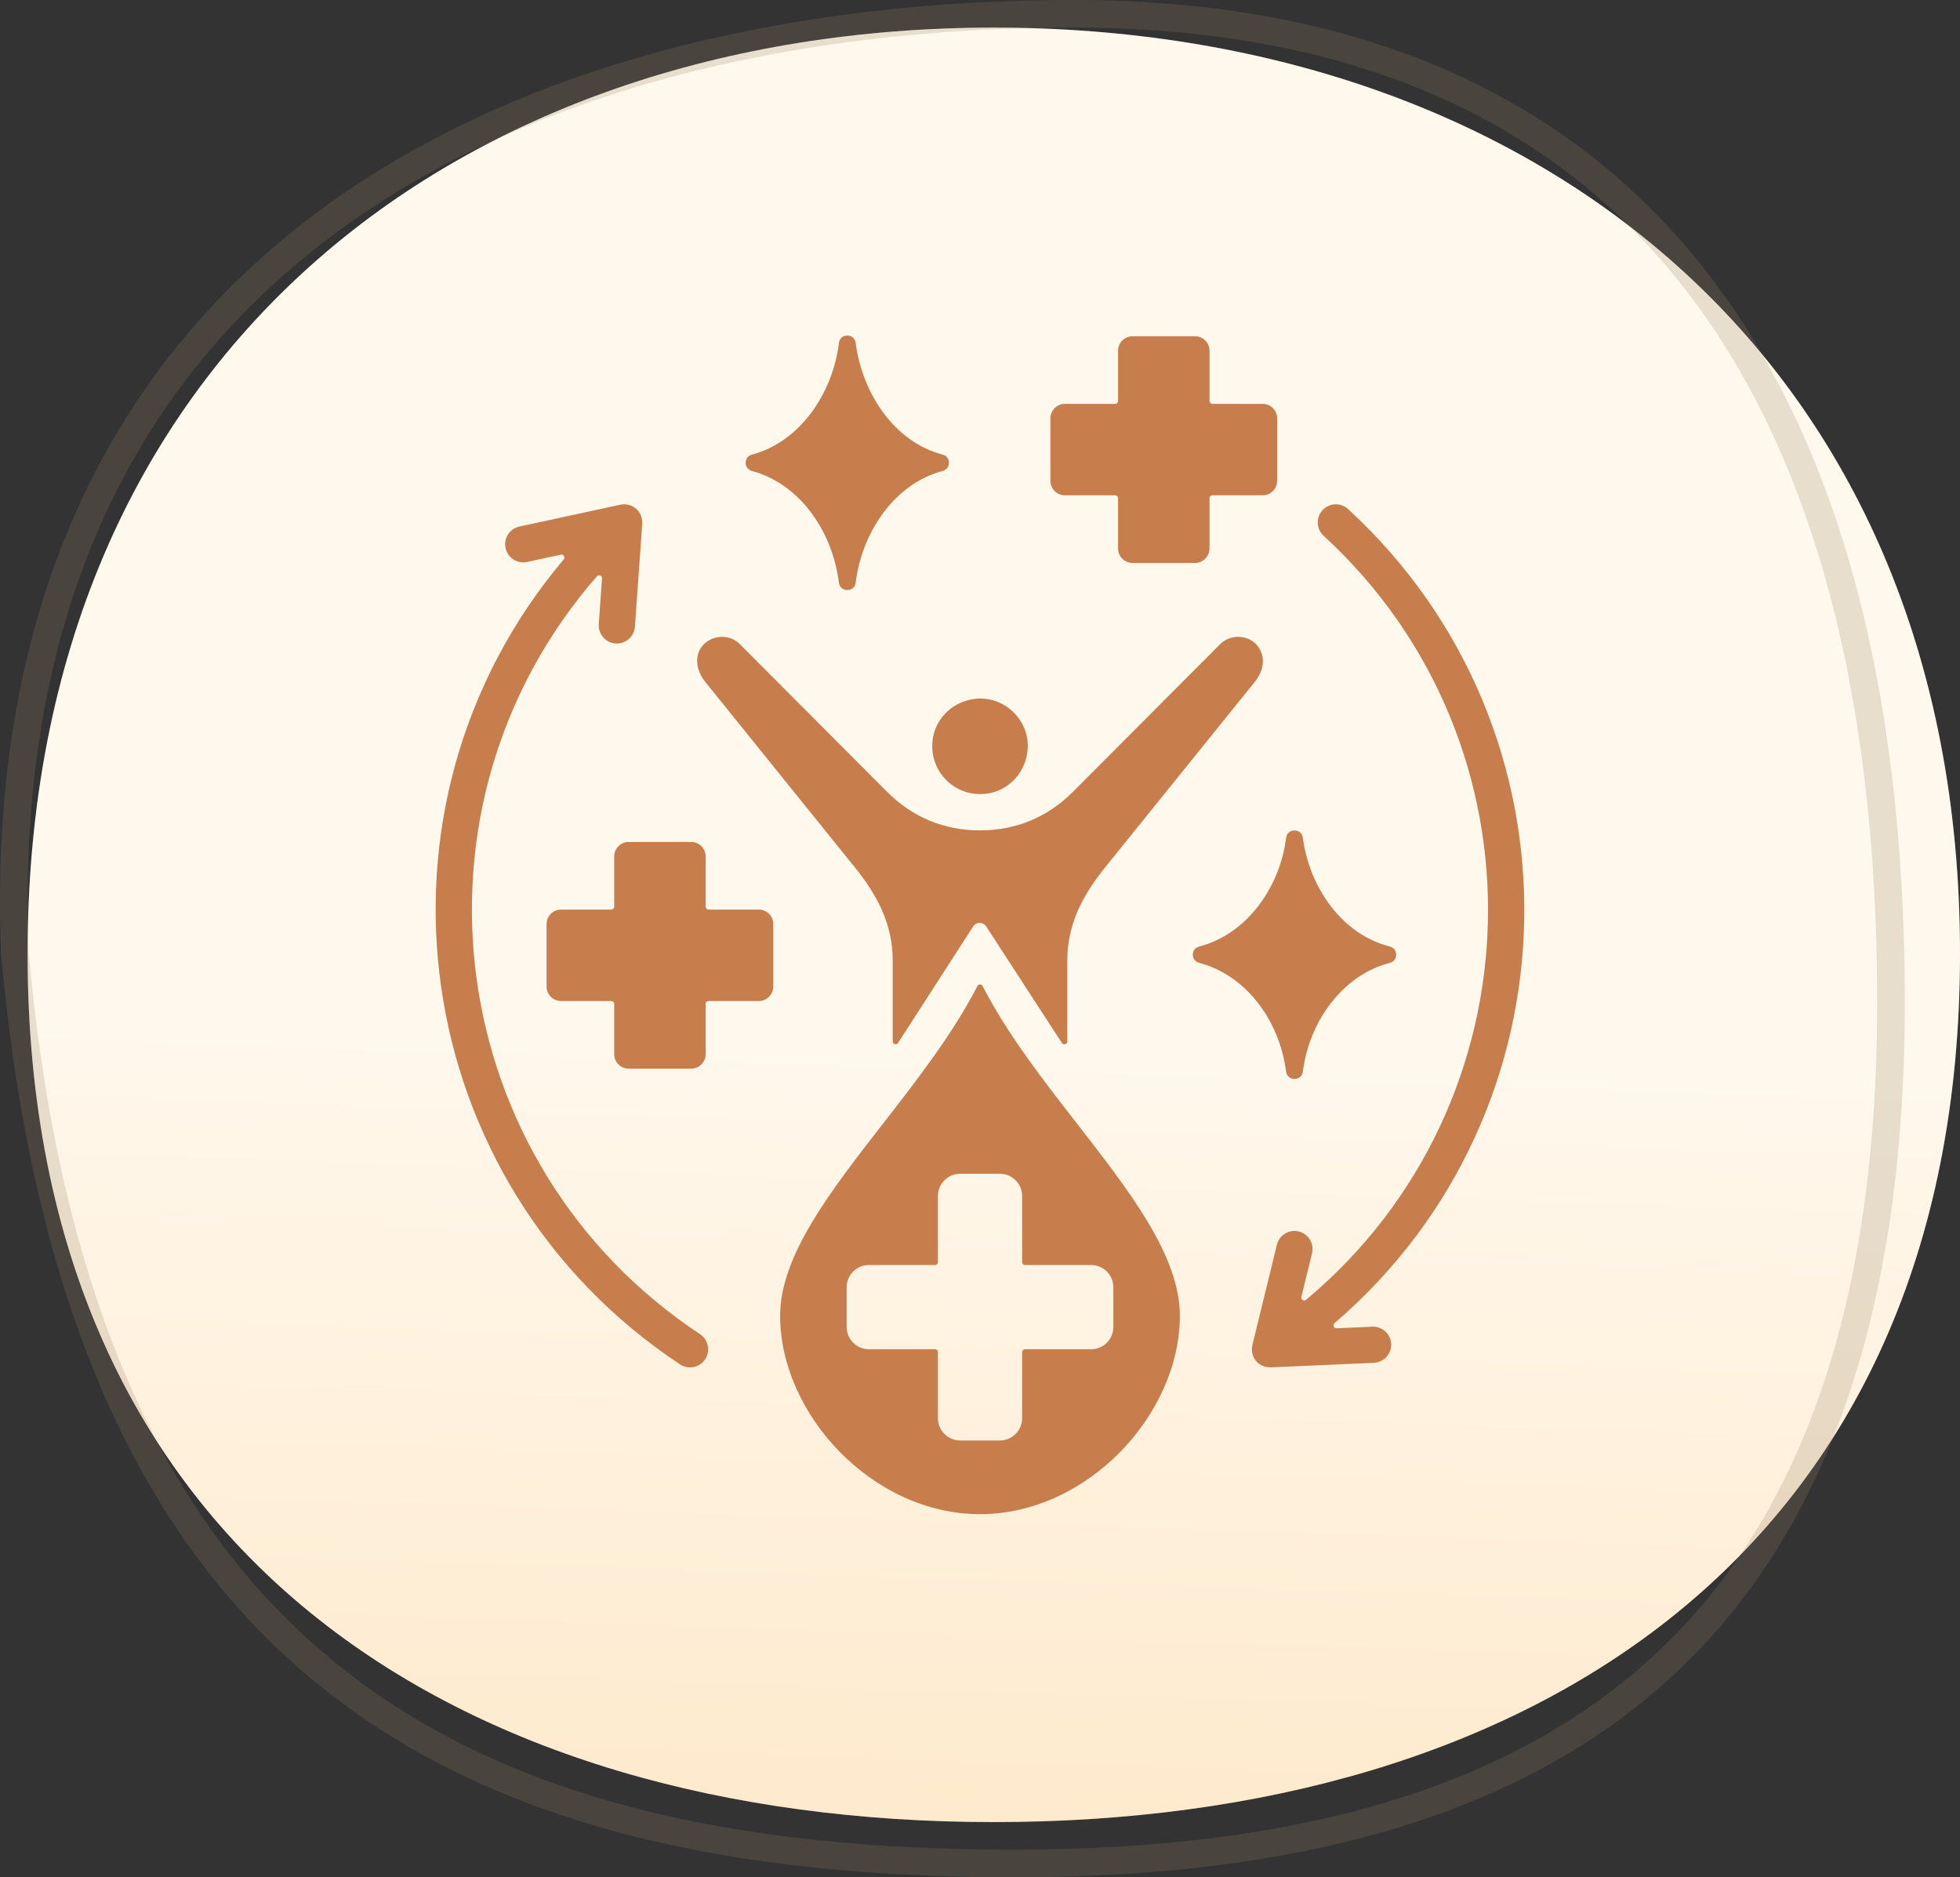
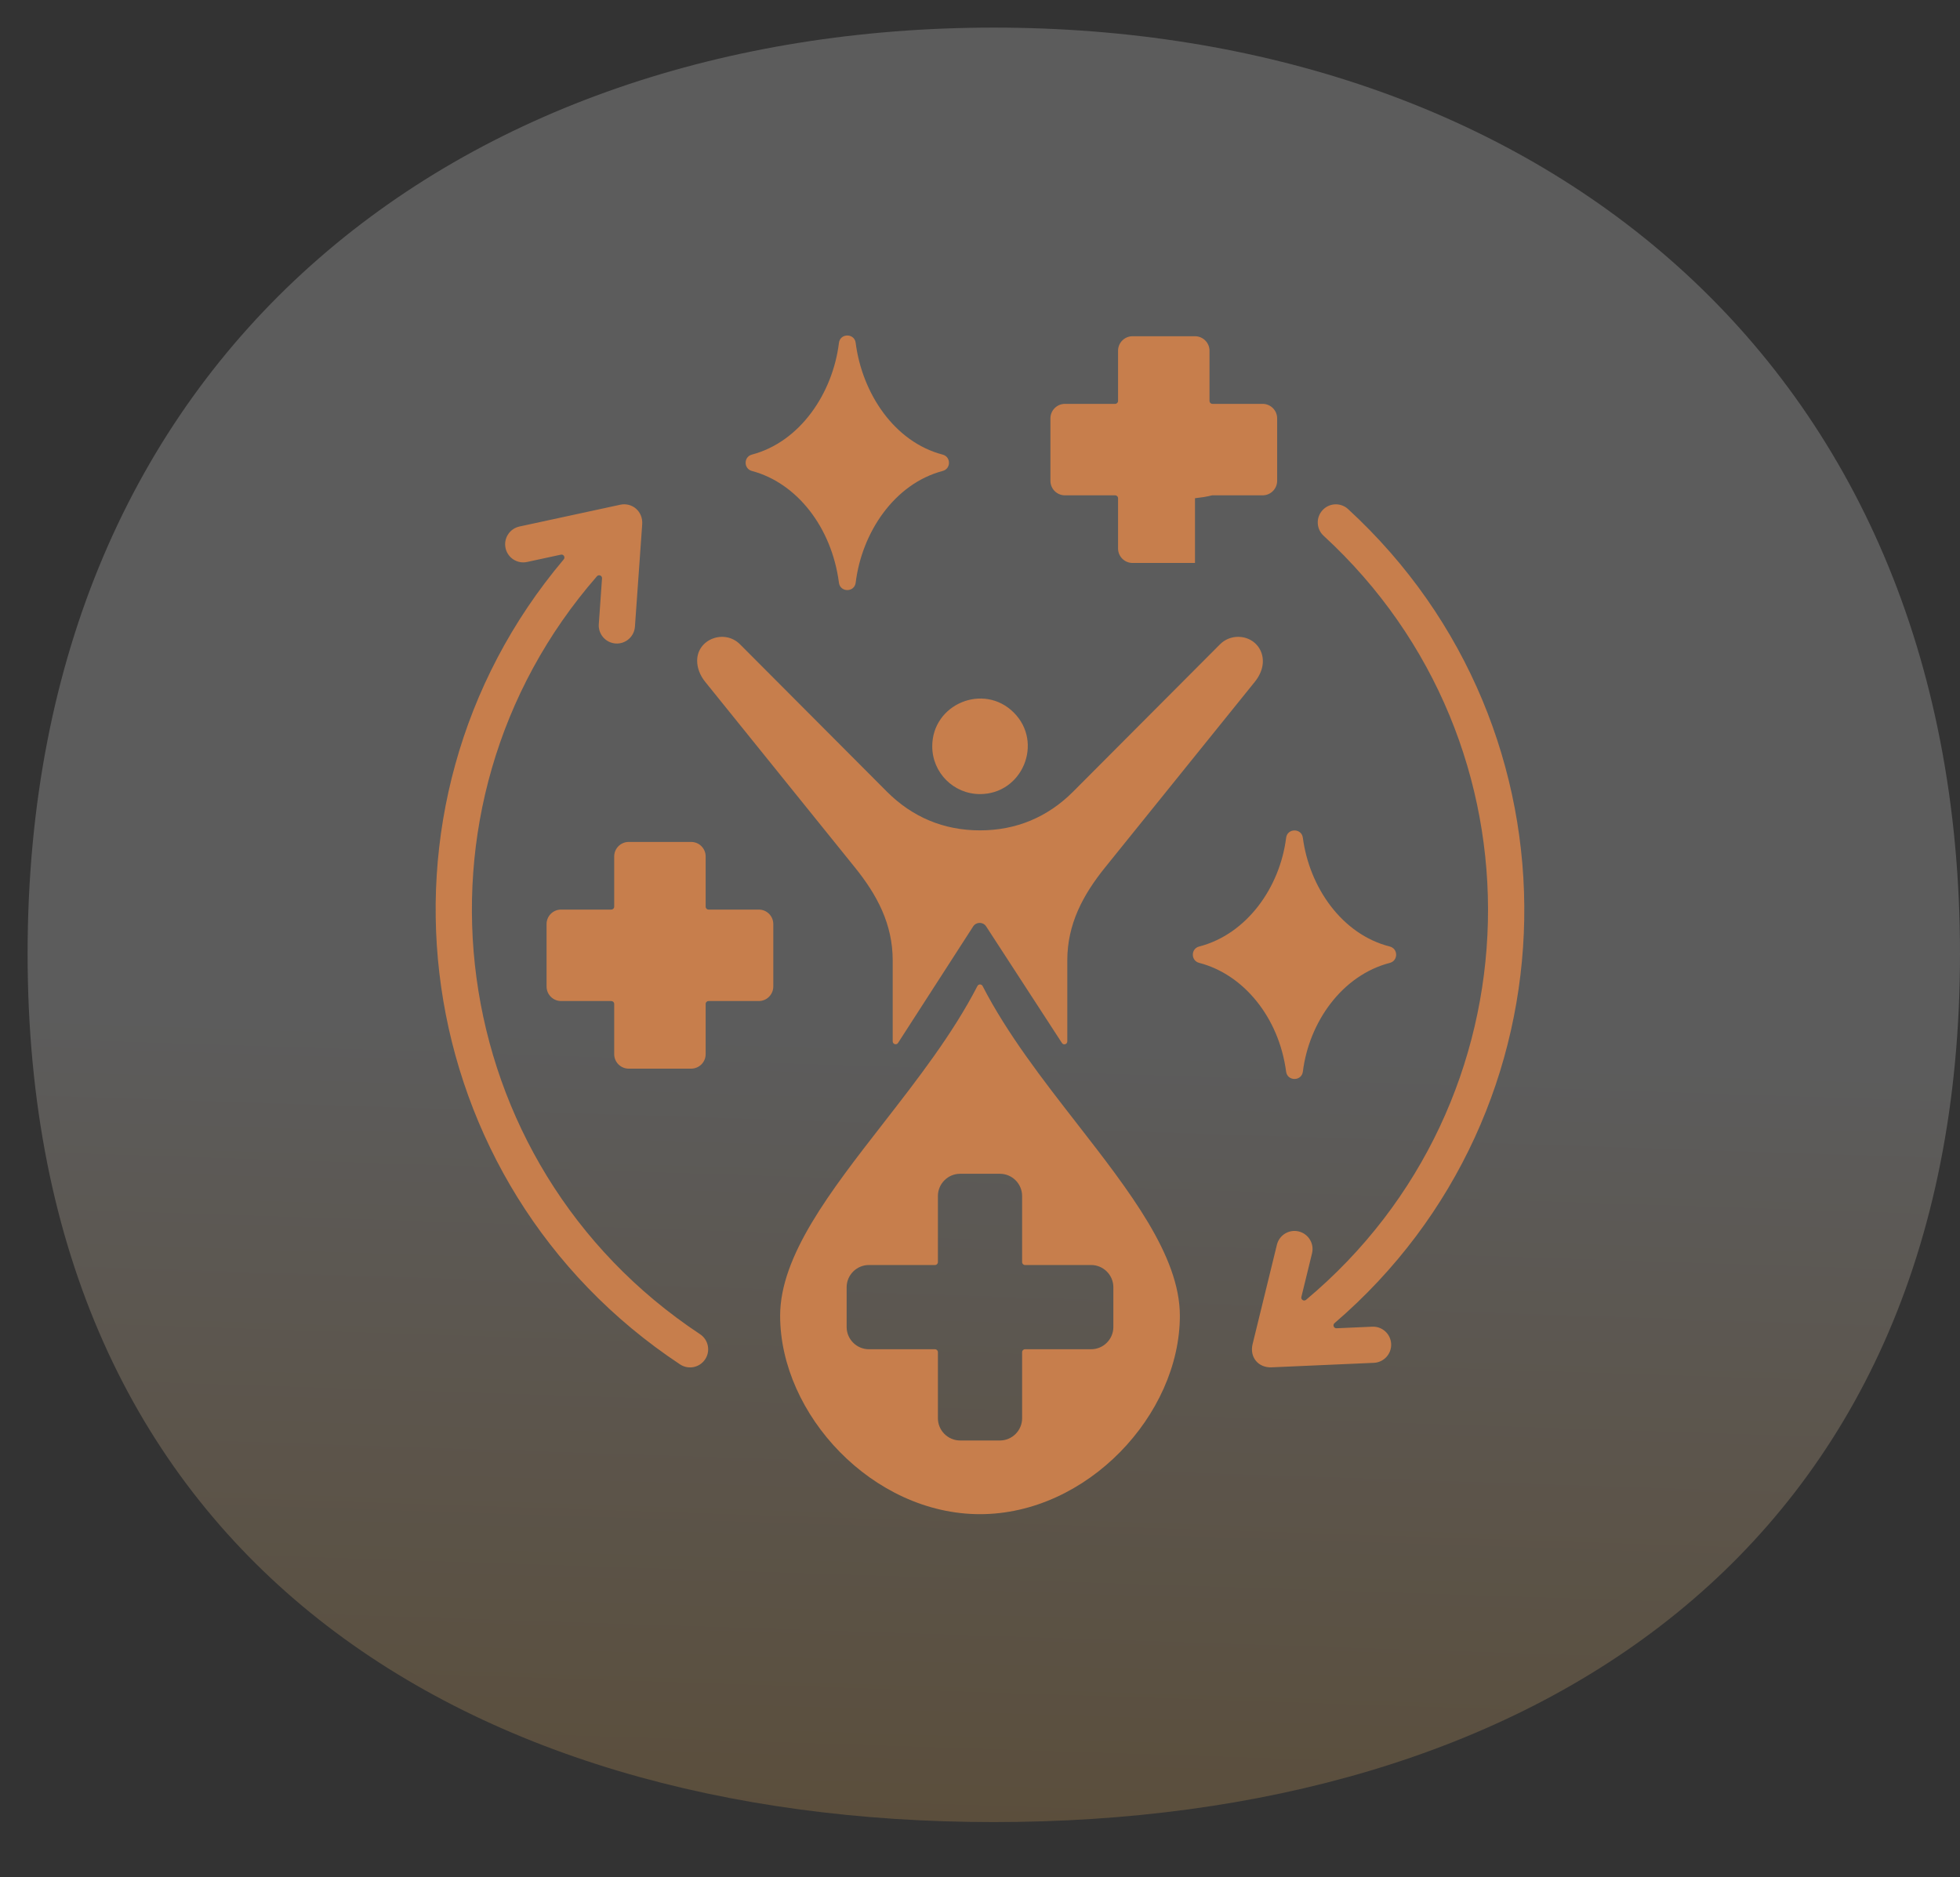
<svg xmlns="http://www.w3.org/2000/svg" fill="none" height="68" viewBox="0 0 71 68" width="71">
  <rect x="0" y="0" width="71" height="68" fill="#333333" stroke="none" />
-   <path d="M71 34.545C71 56.276 55.33 66 36 66C16.67 66 1 56.276 1 34.545C1 12.813 16.67 1 36 1C55.33 1 71 12.813 71 34.545Z" fill="#FFF6E9" />
  <path d="M71 34.545C71 56.276 55.33 66 36 66C16.67 66 1 56.276 1 34.545C1 12.813 16.67 1 36 1C55.33 1 71 12.813 71 34.545Z" fill="url(#paint0_linear_2494_5142)" fill-opacity="0.2" />
-   <path d="M68.5 36.308C68.5 47.782 65.518 55.545 60.122 60.451C54.717 65.365 46.794 67.5 36.722 67.5C26.638 67.5 18.193 65.711 11.979 60.736C5.78 55.772 1.71 47.563 0.538 34.514C0.035 21.911 4.615 13.441 11.774 8.104C18.961 2.744 28.806 0.5 38.874 0.5C48.888 0.5 56.261 3.755 61.146 9.801C66.045 15.866 68.5 24.812 68.5 36.308Z" opacity="0.23" stroke="#968266" />
-   <path clip-rule="evenodd" d="M25.036 38.709H22.775C22.485 38.709 22.249 38.474 22.249 38.184V36.365C22.249 36.307 22.202 36.26 22.144 36.26H20.325C20.035 36.26 19.799 36.024 19.799 35.734V33.472C19.799 33.182 20.035 32.947 20.325 32.947H22.144C22.202 32.947 22.249 32.9 22.249 32.842V31.023C22.249 30.732 22.485 30.497 22.775 30.497H25.036C25.327 30.497 25.562 30.732 25.562 31.023V32.842C25.562 32.9 25.609 32.947 25.667 32.947H27.486C27.777 32.947 28.012 33.182 28.012 33.472V35.734C28.012 36.024 27.776 36.26 27.486 36.26H25.667C25.609 36.26 25.562 36.307 25.562 36.365V38.184C25.562 38.474 25.327 38.709 25.036 38.709ZM35.5 28.764C37.037 28.764 37.81 26.898 36.724 25.811C35.637 24.724 33.77 25.497 33.77 27.034C33.77 27.99 34.545 28.764 35.5 28.764ZM38.662 37.723V34.793C38.662 33.472 39.228 32.416 40.035 31.416L45.456 24.696C46.082 23.92 45.612 23.067 44.846 23.068C44.61 23.069 44.374 23.158 44.195 23.338L38.873 28.676C37.949 29.603 36.806 30.078 35.5 30.078C34.194 30.078 33.052 29.603 32.128 28.676L26.806 23.338C26.247 22.778 25.255 23.146 25.254 23.931C25.253 24.191 25.356 24.463 25.544 24.696L30.965 31.416C31.773 32.416 32.338 33.472 32.338 34.793V37.721C32.338 37.825 32.475 37.866 32.531 37.778L35.252 33.558C35.363 33.387 35.612 33.386 35.723 33.557L38.469 37.781C38.526 37.868 38.662 37.828 38.662 37.723ZM39.015 40.702C40.922 43.154 42.74 45.491 42.74 47.657C42.74 51.246 39.378 54.847 35.5 54.847C31.623 54.847 28.26 51.246 28.26 47.657C28.26 45.491 30.078 43.154 31.986 40.702C33.23 39.102 34.51 37.456 35.407 35.716C35.446 35.64 35.554 35.64 35.594 35.716C36.49 37.456 37.77 39.102 39.015 40.702ZM36.22 42.517H34.781C34.337 42.517 33.975 42.879 33.975 43.323V45.717C33.975 45.775 33.928 45.822 33.87 45.822H31.476C31.032 45.822 30.669 46.184 30.669 46.628V48.067C30.669 48.511 31.032 48.873 31.476 48.873H33.87C33.928 48.873 33.975 48.92 33.975 48.978V51.372C33.975 51.816 34.337 52.178 34.781 52.178H36.22C36.664 52.178 37.026 51.816 37.026 51.372V48.978C37.026 48.92 37.073 48.873 37.131 48.873H39.525C39.969 48.873 40.331 48.511 40.331 48.067V46.628C40.331 46.184 39.969 45.822 39.525 45.822H37.131C37.073 45.822 37.026 45.775 37.026 45.717V43.323C37.026 42.879 36.664 42.517 36.22 42.517ZM19.093 20.356L20.319 20.091C20.416 20.07 20.485 20.185 20.421 20.262C12.844 29.238 14.755 42.882 24.635 49.422C24.937 49.622 25.344 49.539 25.544 49.237C25.744 48.935 25.661 48.528 25.359 48.328C16.036 42.159 14.331 29.23 21.624 20.874C21.69 20.798 21.816 20.85 21.808 20.95L21.691 22.608C21.665 22.969 21.938 23.283 22.299 23.309C22.661 23.334 22.974 23.062 23 22.7L23.263 18.995C23.299 18.512 22.887 18.192 22.471 18.282L18.816 19.072C18.462 19.149 18.237 19.498 18.313 19.853C18.39 20.207 18.739 20.433 19.093 20.356ZM47.946 19.406C47.68 19.161 47.663 18.746 47.908 18.48C48.153 18.213 48.568 18.196 48.834 18.441C57.551 26.454 57.295 40.244 48.342 47.928C48.266 47.993 48.315 48.117 48.415 48.113L49.711 48.056C50.073 48.04 50.378 48.321 50.394 48.682C50.409 49.044 50.129 49.349 49.767 49.365L46.062 49.528C45.58 49.547 45.261 49.162 45.374 48.69L46.255 45.089C46.34 44.737 46.694 44.521 47.045 44.606C47.397 44.691 47.613 45.045 47.528 45.397L47.142 46.977C47.117 47.075 47.234 47.148 47.311 47.083C55.823 39.96 56.153 26.944 47.946 19.406ZM29.319 18.484C28.768 17.782 28.048 17.275 27.239 17.06C26.934 16.98 26.934 16.547 27.237 16.467C28.991 16.004 30.168 14.235 30.39 12.421C30.433 12.064 30.951 12.064 30.996 12.418C31.23 14.243 32.393 16.009 34.147 16.467C34.452 16.546 34.452 16.979 34.149 17.059C32.395 17.523 31.219 19.291 30.997 21.105C30.953 21.463 30.436 21.463 30.39 21.109C30.259 20.1 29.875 19.193 29.319 18.484ZM45.52 36.267C44.969 35.582 44.25 35.088 43.441 34.878C43.133 34.8 43.133 34.364 43.437 34.286C45.173 33.837 46.364 32.138 46.589 30.349C46.633 29.992 47.149 29.992 47.195 30.345C47.432 32.143 48.611 33.846 50.343 34.285C50.652 34.363 50.651 34.799 50.347 34.878C48.612 35.327 47.42 37.025 47.196 38.815C47.151 39.172 46.636 39.171 46.589 38.819C46.459 37.838 46.076 36.957 45.52 36.267ZM43.288 20.392C43.578 20.392 43.814 20.157 43.814 19.866V18.047C43.814 17.989 43.861 17.942 43.919 17.942H45.738C46.028 17.942 46.264 17.707 46.264 17.416V15.155C46.264 14.864 46.028 14.629 45.738 14.629H43.919C43.861 14.629 43.814 14.582 43.814 14.524V12.705C43.814 12.415 43.578 12.179 43.288 12.179H41.027C40.736 12.179 40.501 12.415 40.501 12.705V14.524C40.501 14.582 40.454 14.629 40.396 14.629H38.577C38.286 14.629 38.051 14.865 38.051 15.155V17.416C38.051 17.707 38.286 17.942 38.577 17.942H40.396C40.454 17.942 40.501 17.989 40.501 18.047V19.866C40.501 20.157 40.736 20.392 41.027 20.392H43.288Z" fill="#C77E4C" fill-rule="evenodd" />
+   <path clip-rule="evenodd" d="M25.036 38.709H22.775C22.485 38.709 22.249 38.474 22.249 38.184V36.365C22.249 36.307 22.202 36.26 22.144 36.26H20.325C20.035 36.26 19.799 36.024 19.799 35.734V33.472C19.799 33.182 20.035 32.947 20.325 32.947H22.144C22.202 32.947 22.249 32.9 22.249 32.842V31.023C22.249 30.732 22.485 30.497 22.775 30.497H25.036C25.327 30.497 25.562 30.732 25.562 31.023V32.842C25.562 32.9 25.609 32.947 25.667 32.947H27.486C27.777 32.947 28.012 33.182 28.012 33.472V35.734C28.012 36.024 27.776 36.26 27.486 36.26H25.667C25.609 36.26 25.562 36.307 25.562 36.365V38.184C25.562 38.474 25.327 38.709 25.036 38.709ZM35.5 28.764C37.037 28.764 37.81 26.898 36.724 25.811C35.637 24.724 33.77 25.497 33.77 27.034C33.77 27.99 34.545 28.764 35.5 28.764ZM38.662 37.723V34.793C38.662 33.472 39.228 32.416 40.035 31.416L45.456 24.696C46.082 23.92 45.612 23.067 44.846 23.068C44.61 23.069 44.374 23.158 44.195 23.338L38.873 28.676C37.949 29.603 36.806 30.078 35.5 30.078C34.194 30.078 33.052 29.603 32.128 28.676L26.806 23.338C26.247 22.778 25.255 23.146 25.254 23.931C25.253 24.191 25.356 24.463 25.544 24.696L30.965 31.416C31.773 32.416 32.338 33.472 32.338 34.793V37.721C32.338 37.825 32.475 37.866 32.531 37.778L35.252 33.558C35.363 33.387 35.612 33.386 35.723 33.557L38.469 37.781C38.526 37.868 38.662 37.828 38.662 37.723ZM39.015 40.702C40.922 43.154 42.74 45.491 42.74 47.657C42.74 51.246 39.378 54.847 35.5 54.847C31.623 54.847 28.26 51.246 28.26 47.657C28.26 45.491 30.078 43.154 31.986 40.702C33.23 39.102 34.51 37.456 35.407 35.716C35.446 35.64 35.554 35.64 35.594 35.716C36.49 37.456 37.77 39.102 39.015 40.702ZM36.22 42.517H34.781C34.337 42.517 33.975 42.879 33.975 43.323V45.717C33.975 45.775 33.928 45.822 33.87 45.822H31.476C31.032 45.822 30.669 46.184 30.669 46.628V48.067C30.669 48.511 31.032 48.873 31.476 48.873H33.87C33.928 48.873 33.975 48.92 33.975 48.978V51.372C33.975 51.816 34.337 52.178 34.781 52.178H36.22C36.664 52.178 37.026 51.816 37.026 51.372V48.978C37.026 48.92 37.073 48.873 37.131 48.873H39.525C39.969 48.873 40.331 48.511 40.331 48.067V46.628C40.331 46.184 39.969 45.822 39.525 45.822H37.131C37.073 45.822 37.026 45.775 37.026 45.717V43.323C37.026 42.879 36.664 42.517 36.22 42.517ZM19.093 20.356L20.319 20.091C20.416 20.07 20.485 20.185 20.421 20.262C12.844 29.238 14.755 42.882 24.635 49.422C24.937 49.622 25.344 49.539 25.544 49.237C25.744 48.935 25.661 48.528 25.359 48.328C16.036 42.159 14.331 29.23 21.624 20.874C21.69 20.798 21.816 20.85 21.808 20.95L21.691 22.608C21.665 22.969 21.938 23.283 22.299 23.309C22.661 23.334 22.974 23.062 23 22.7L23.263 18.995C23.299 18.512 22.887 18.192 22.471 18.282L18.816 19.072C18.462 19.149 18.237 19.498 18.313 19.853C18.39 20.207 18.739 20.433 19.093 20.356ZM47.946 19.406C47.68 19.161 47.663 18.746 47.908 18.48C48.153 18.213 48.568 18.196 48.834 18.441C57.551 26.454 57.295 40.244 48.342 47.928C48.266 47.993 48.315 48.117 48.415 48.113L49.711 48.056C50.073 48.04 50.378 48.321 50.394 48.682C50.409 49.044 50.129 49.349 49.767 49.365L46.062 49.528C45.58 49.547 45.261 49.162 45.374 48.69L46.255 45.089C46.34 44.737 46.694 44.521 47.045 44.606C47.397 44.691 47.613 45.045 47.528 45.397L47.142 46.977C47.117 47.075 47.234 47.148 47.311 47.083C55.823 39.96 56.153 26.944 47.946 19.406ZM29.319 18.484C28.768 17.782 28.048 17.275 27.239 17.06C26.934 16.98 26.934 16.547 27.237 16.467C28.991 16.004 30.168 14.235 30.39 12.421C30.433 12.064 30.951 12.064 30.996 12.418C31.23 14.243 32.393 16.009 34.147 16.467C34.452 16.546 34.452 16.979 34.149 17.059C32.395 17.523 31.219 19.291 30.997 21.105C30.953 21.463 30.436 21.463 30.39 21.109C30.259 20.1 29.875 19.193 29.319 18.484ZM45.52 36.267C44.969 35.582 44.25 35.088 43.441 34.878C43.133 34.8 43.133 34.364 43.437 34.286C45.173 33.837 46.364 32.138 46.589 30.349C46.633 29.992 47.149 29.992 47.195 30.345C47.432 32.143 48.611 33.846 50.343 34.285C50.652 34.363 50.651 34.799 50.347 34.878C48.612 35.327 47.42 37.025 47.196 38.815C47.151 39.172 46.636 39.171 46.589 38.819C46.459 37.838 46.076 36.957 45.52 36.267ZM43.288 20.392V18.047C43.814 17.989 43.861 17.942 43.919 17.942H45.738C46.028 17.942 46.264 17.707 46.264 17.416V15.155C46.264 14.864 46.028 14.629 45.738 14.629H43.919C43.861 14.629 43.814 14.582 43.814 14.524V12.705C43.814 12.415 43.578 12.179 43.288 12.179H41.027C40.736 12.179 40.501 12.415 40.501 12.705V14.524C40.501 14.582 40.454 14.629 40.396 14.629H38.577C38.286 14.629 38.051 14.865 38.051 15.155V17.416C38.051 17.707 38.286 17.942 38.577 17.942H40.396C40.454 17.942 40.501 17.989 40.501 18.047V19.866C40.501 20.157 40.736 20.392 41.027 20.392H43.288Z" fill="#C77E4C" fill-rule="evenodd" />
  <defs>
    <linearGradient gradientUnits="userSpaceOnUse" id="paint0_linear_2494_5142" x1="36" x2="33.874" y1="1" y2="65.95">
      <stop offset="0.565" stop-color="white" />
      <stop offset="1" stop-color="#FBBA5F" />
    </linearGradient>
  </defs>
</svg>